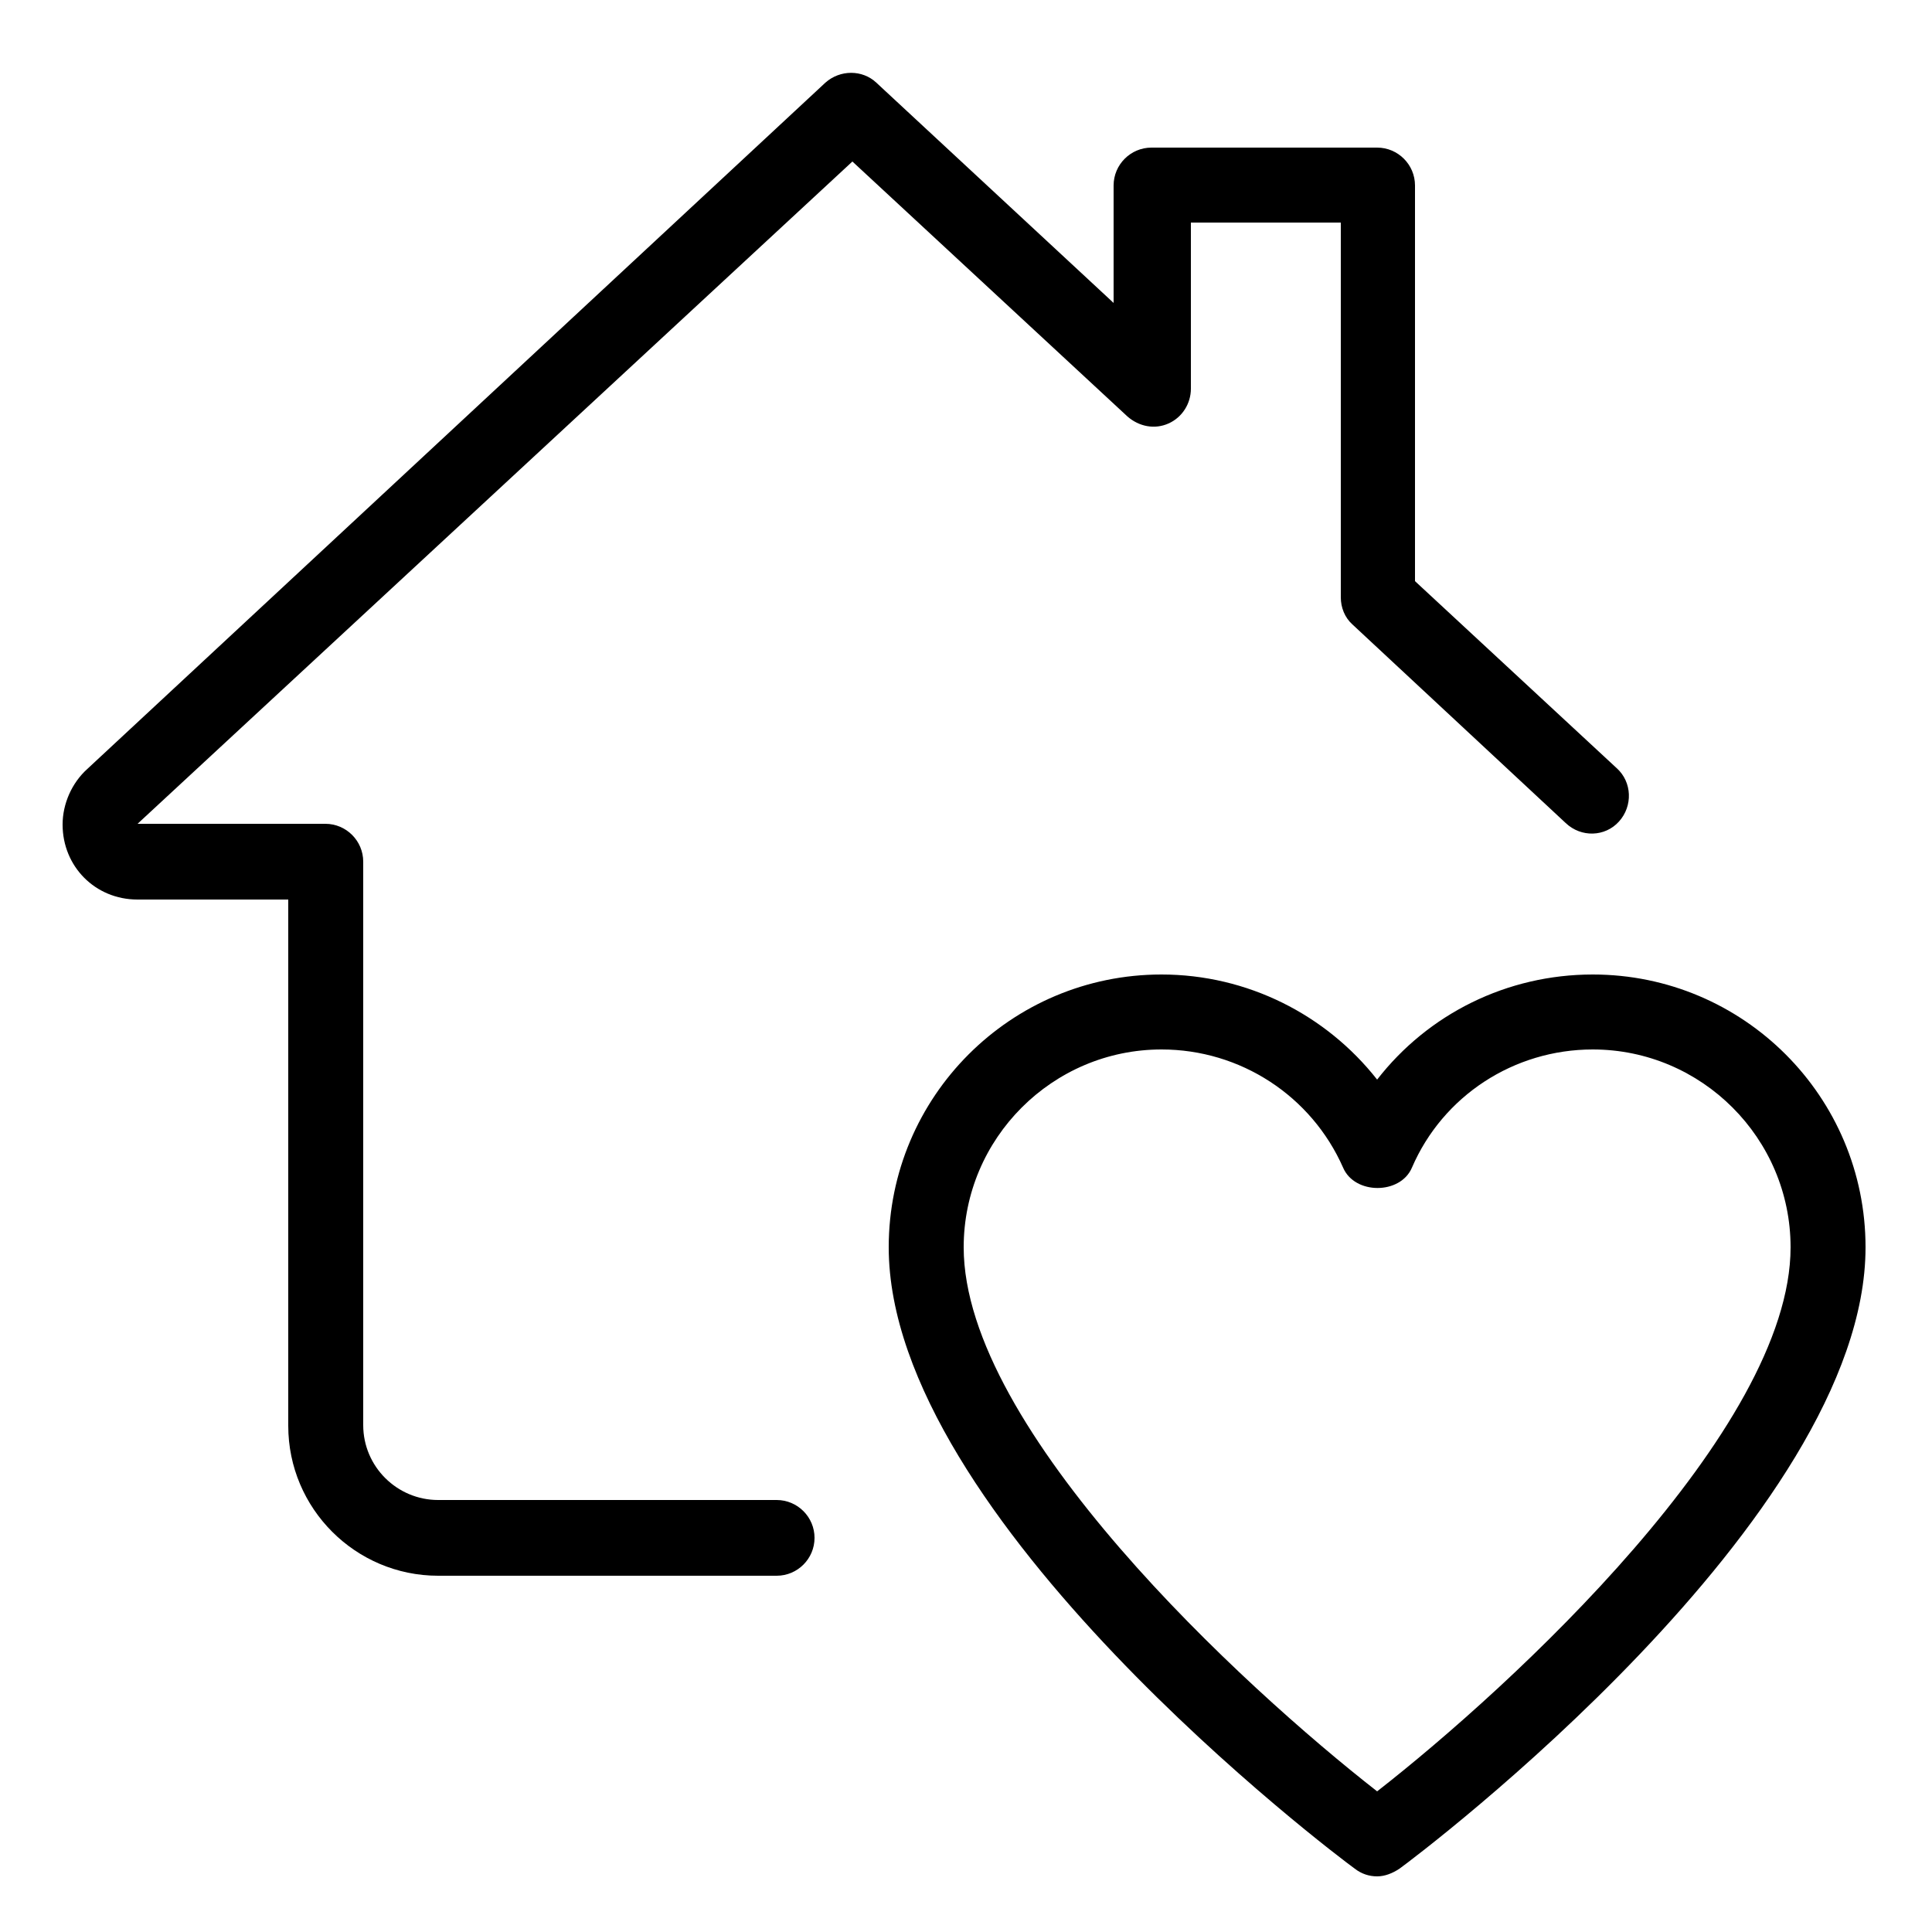
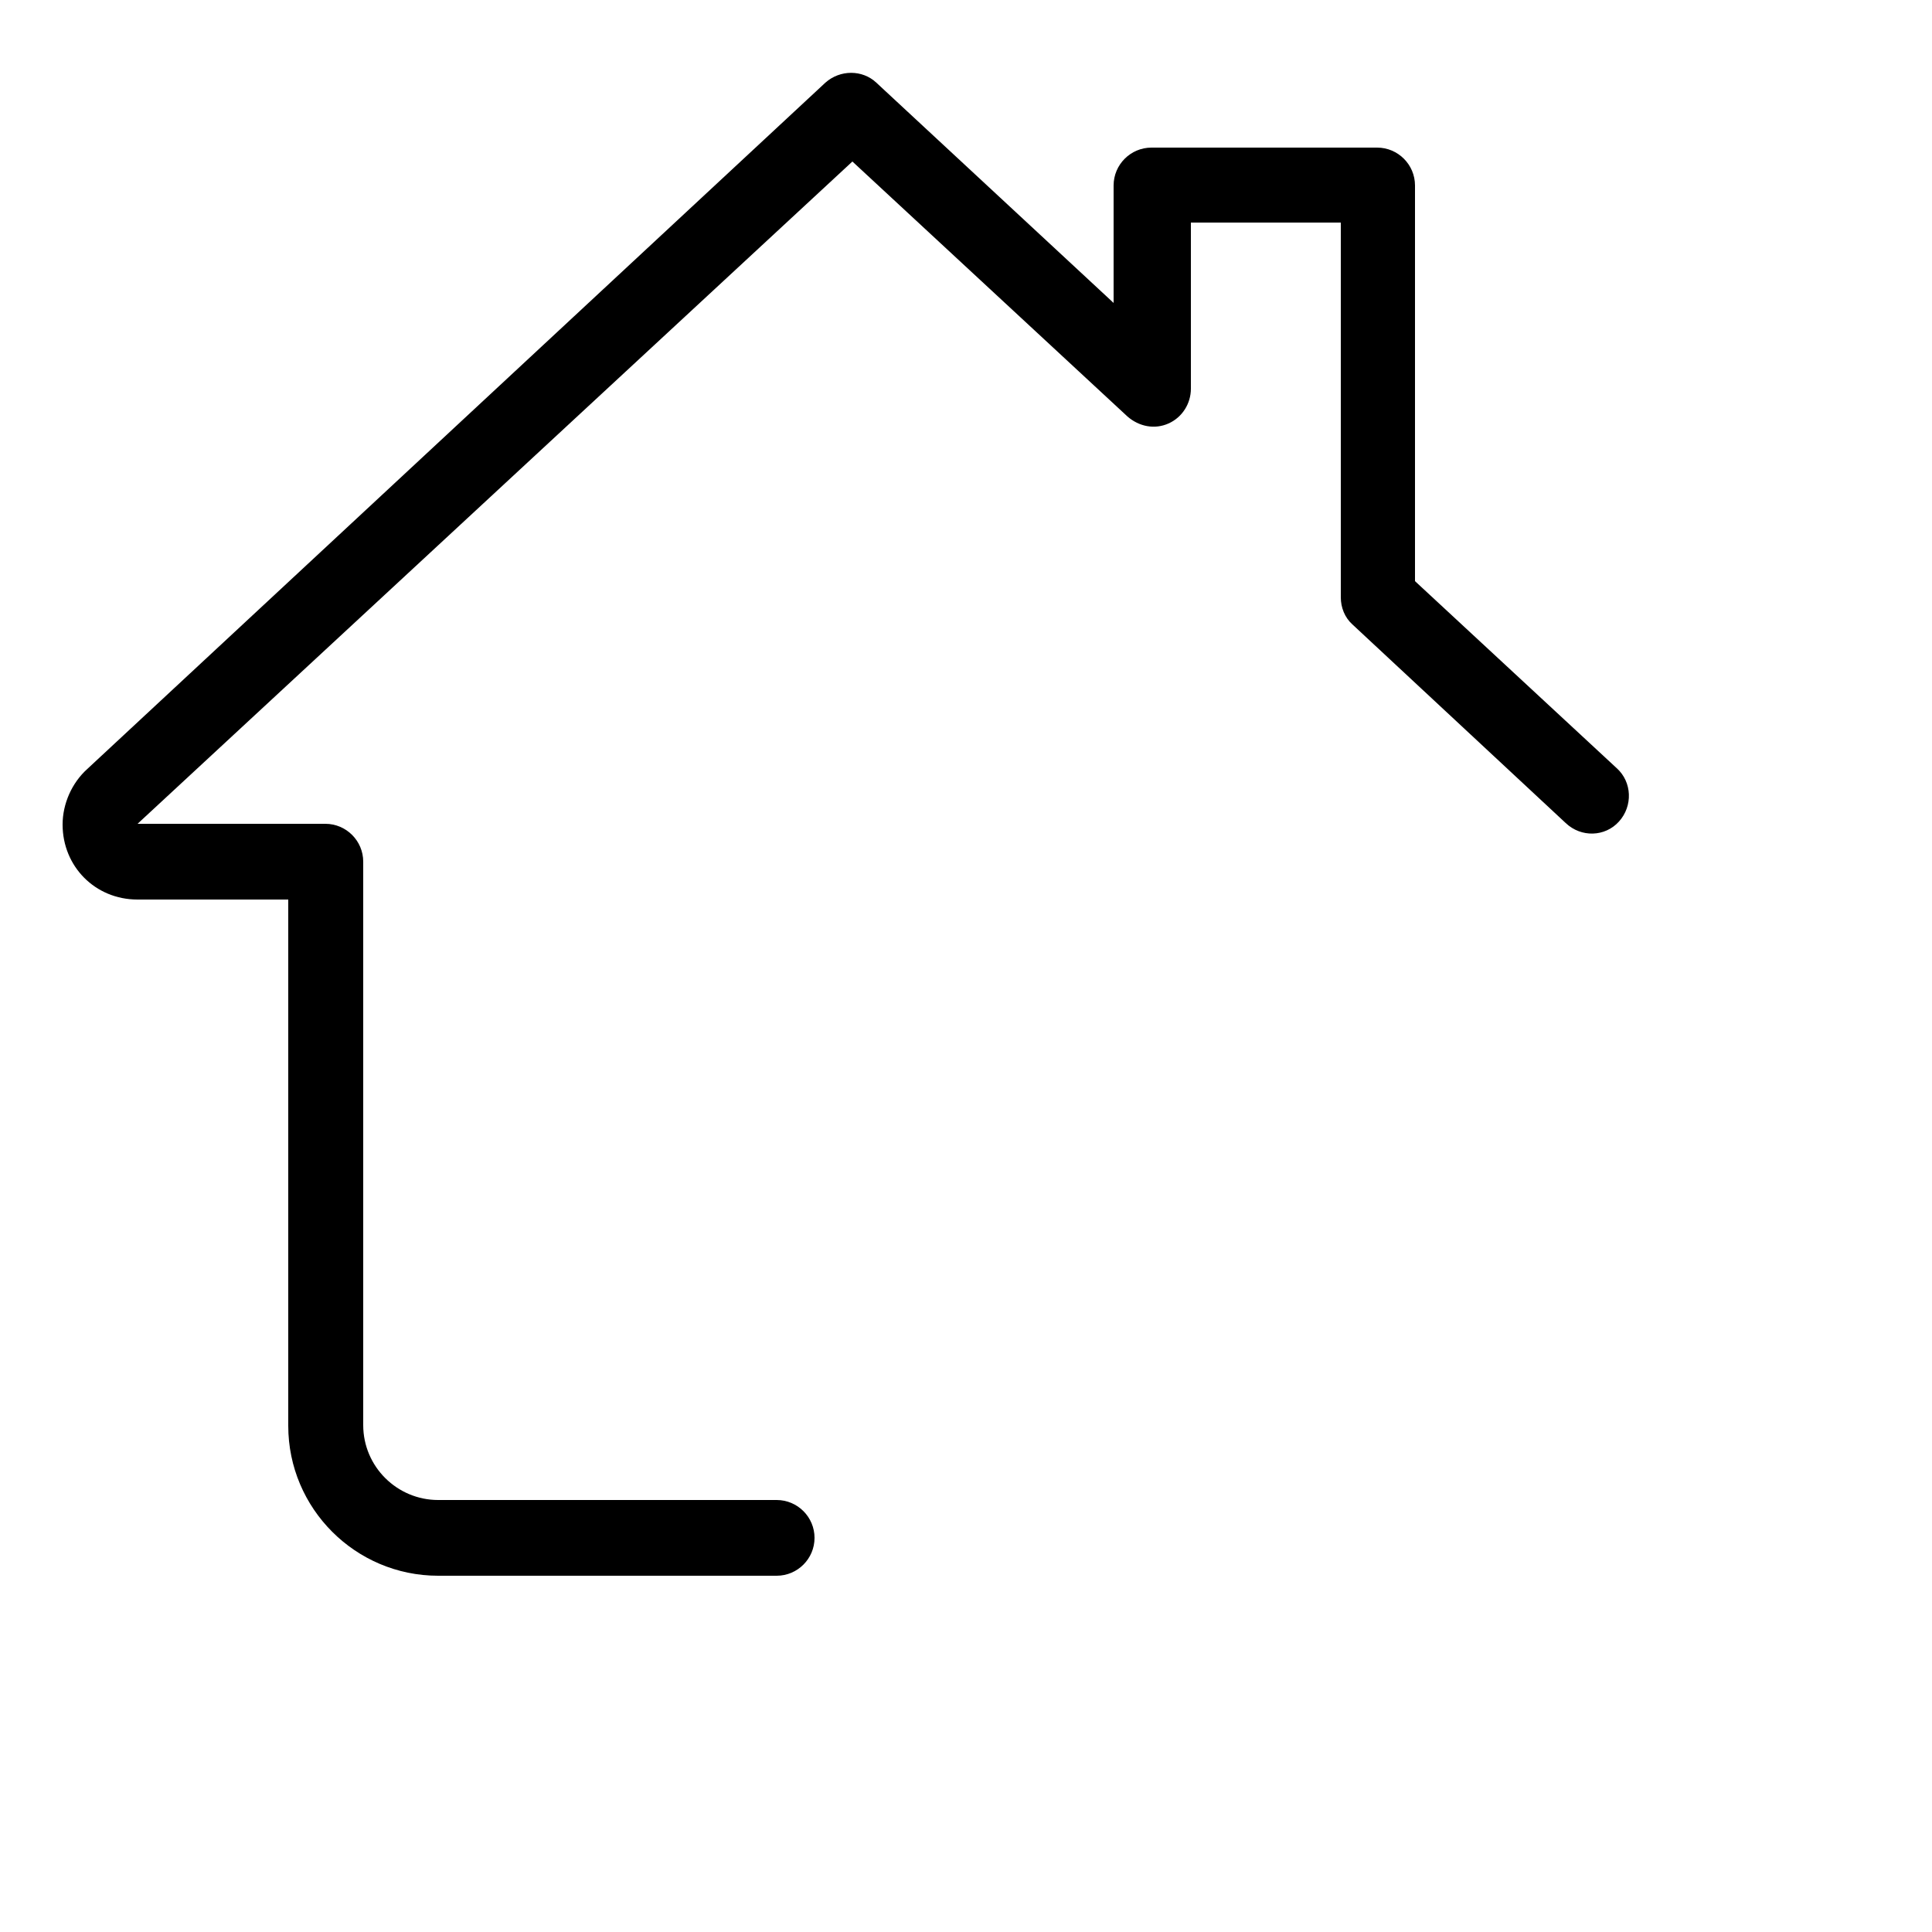
<svg xmlns="http://www.w3.org/2000/svg" viewBox="0 0 25 25">
  <g id="a">
-     <path d="M17.82,24.28c-.1,0-.2-.03-.29-.1-.25-.18-6.03-4.54-6.03-8.04,0-1.95,1.58-3.53,3.53-3.53,1.11,0,2.13,.52,2.79,1.36,.66-.85,1.68-1.36,2.79-1.36,1.95,0,3.53,1.58,3.53,3.53,0,3.5-5.78,7.86-6.03,8.04-.09,.06-.19,.1-.29,.1h0Zm-2.79-10.7c-1.41,0-2.56,1.15-2.56,2.56,0,2.36,3.62,5.69,5.35,7.04,1.73-1.35,5.35-4.68,5.35-7.04,0-1.41-1.15-2.56-2.56-2.56-1.02,0-1.94,.6-2.34,1.53-.15,.35-.74,.35-.89,0-.41-.93-1.33-1.53-2.35-1.53Z" />
    <path d="M10.04,20.39H5.67c-1.07,0-1.94-.87-1.94-1.94v-6.81H1.78c-.55,0-.97-.43-.97-.97,0-.27,.12-.54,.32-.72L10.68,1.07c.19-.17,.48-.17,.66,0l3.07,2.85v-1.52c0-.27,.22-.49,.49-.49h2.92c.27,0,.49,.22,.49,.49V7.52l2.61,2.42c.2,.18,.21,.49,.03,.69-.18,.2-.49,.21-.69,.02l-2.76-2.57c-.1-.09-.15-.22-.15-.35V2.88h-1.94v2.15c0,.19-.11,.37-.29,.45-.18,.08-.38,.04-.53-.09l-3.56-3.3L1.78,10.66h2.43c.27,0,.49,.22,.49,.49v7.29c0,.54,.44,.97,.97,.97h4.38c.27,0,.49,.22,.49,.49s-.22,.49-.49,.49h0Z" />
  </g>
  <g id="b" />
  <g id="c" />
  <g id="d" />
  <g id="e" />
</svg>